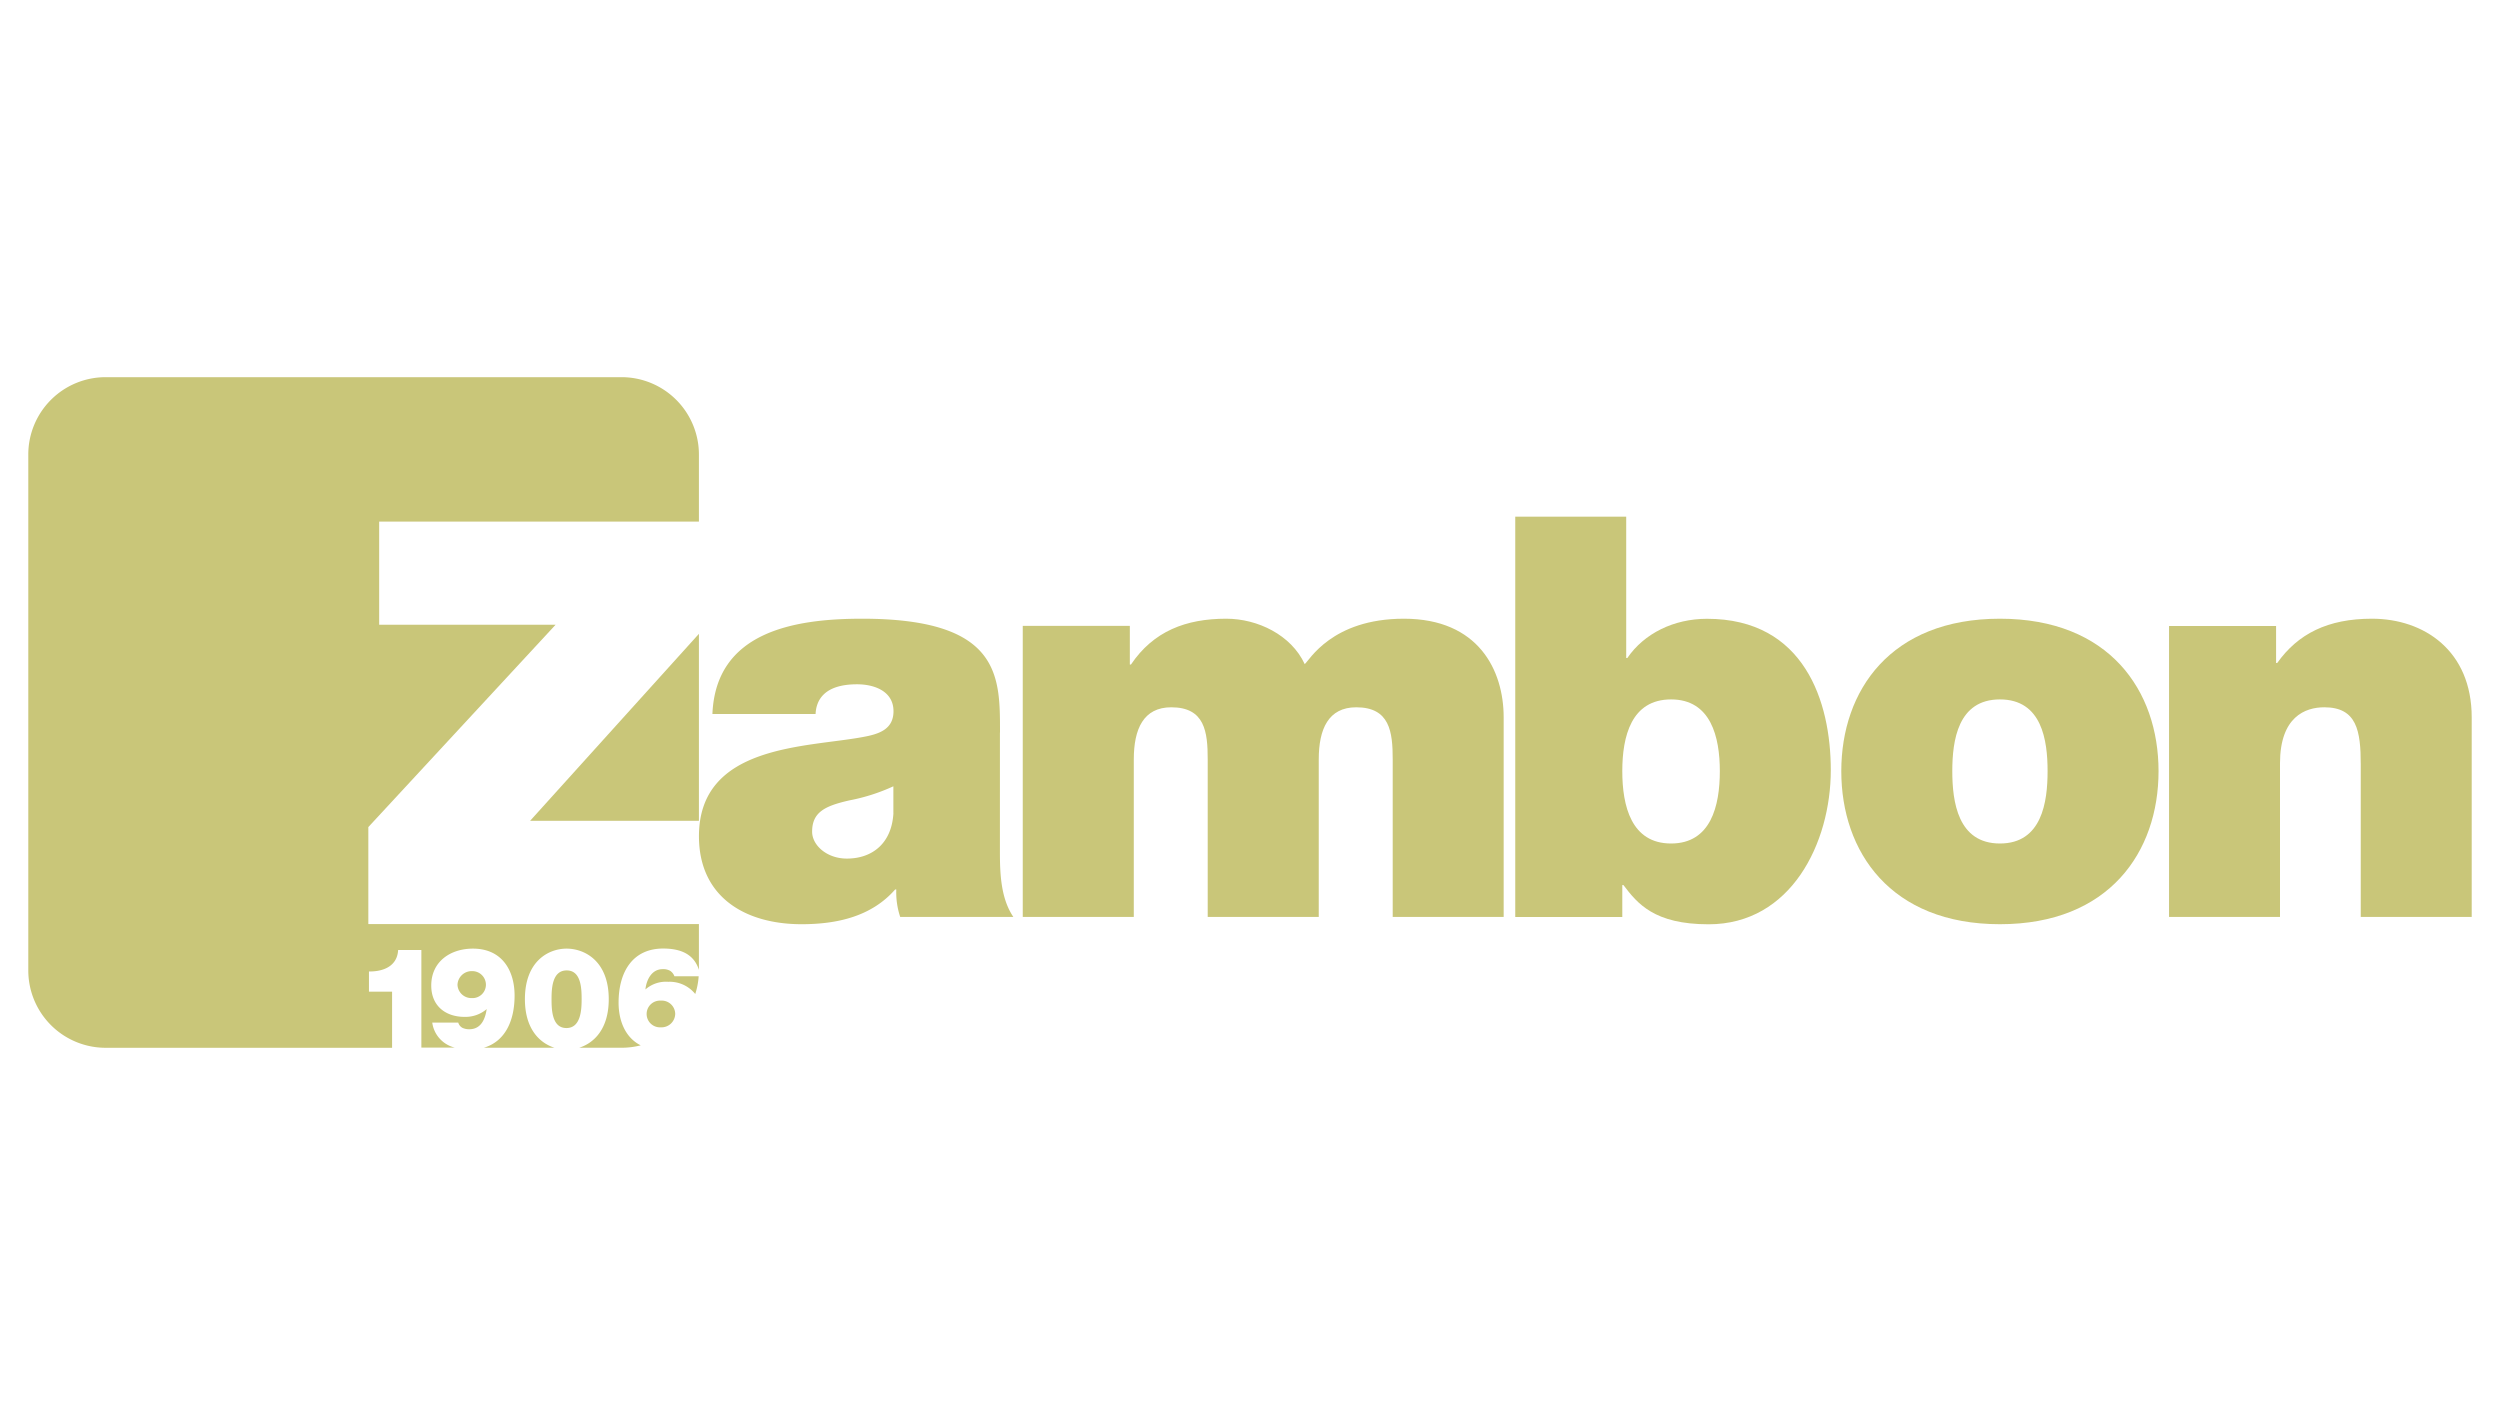
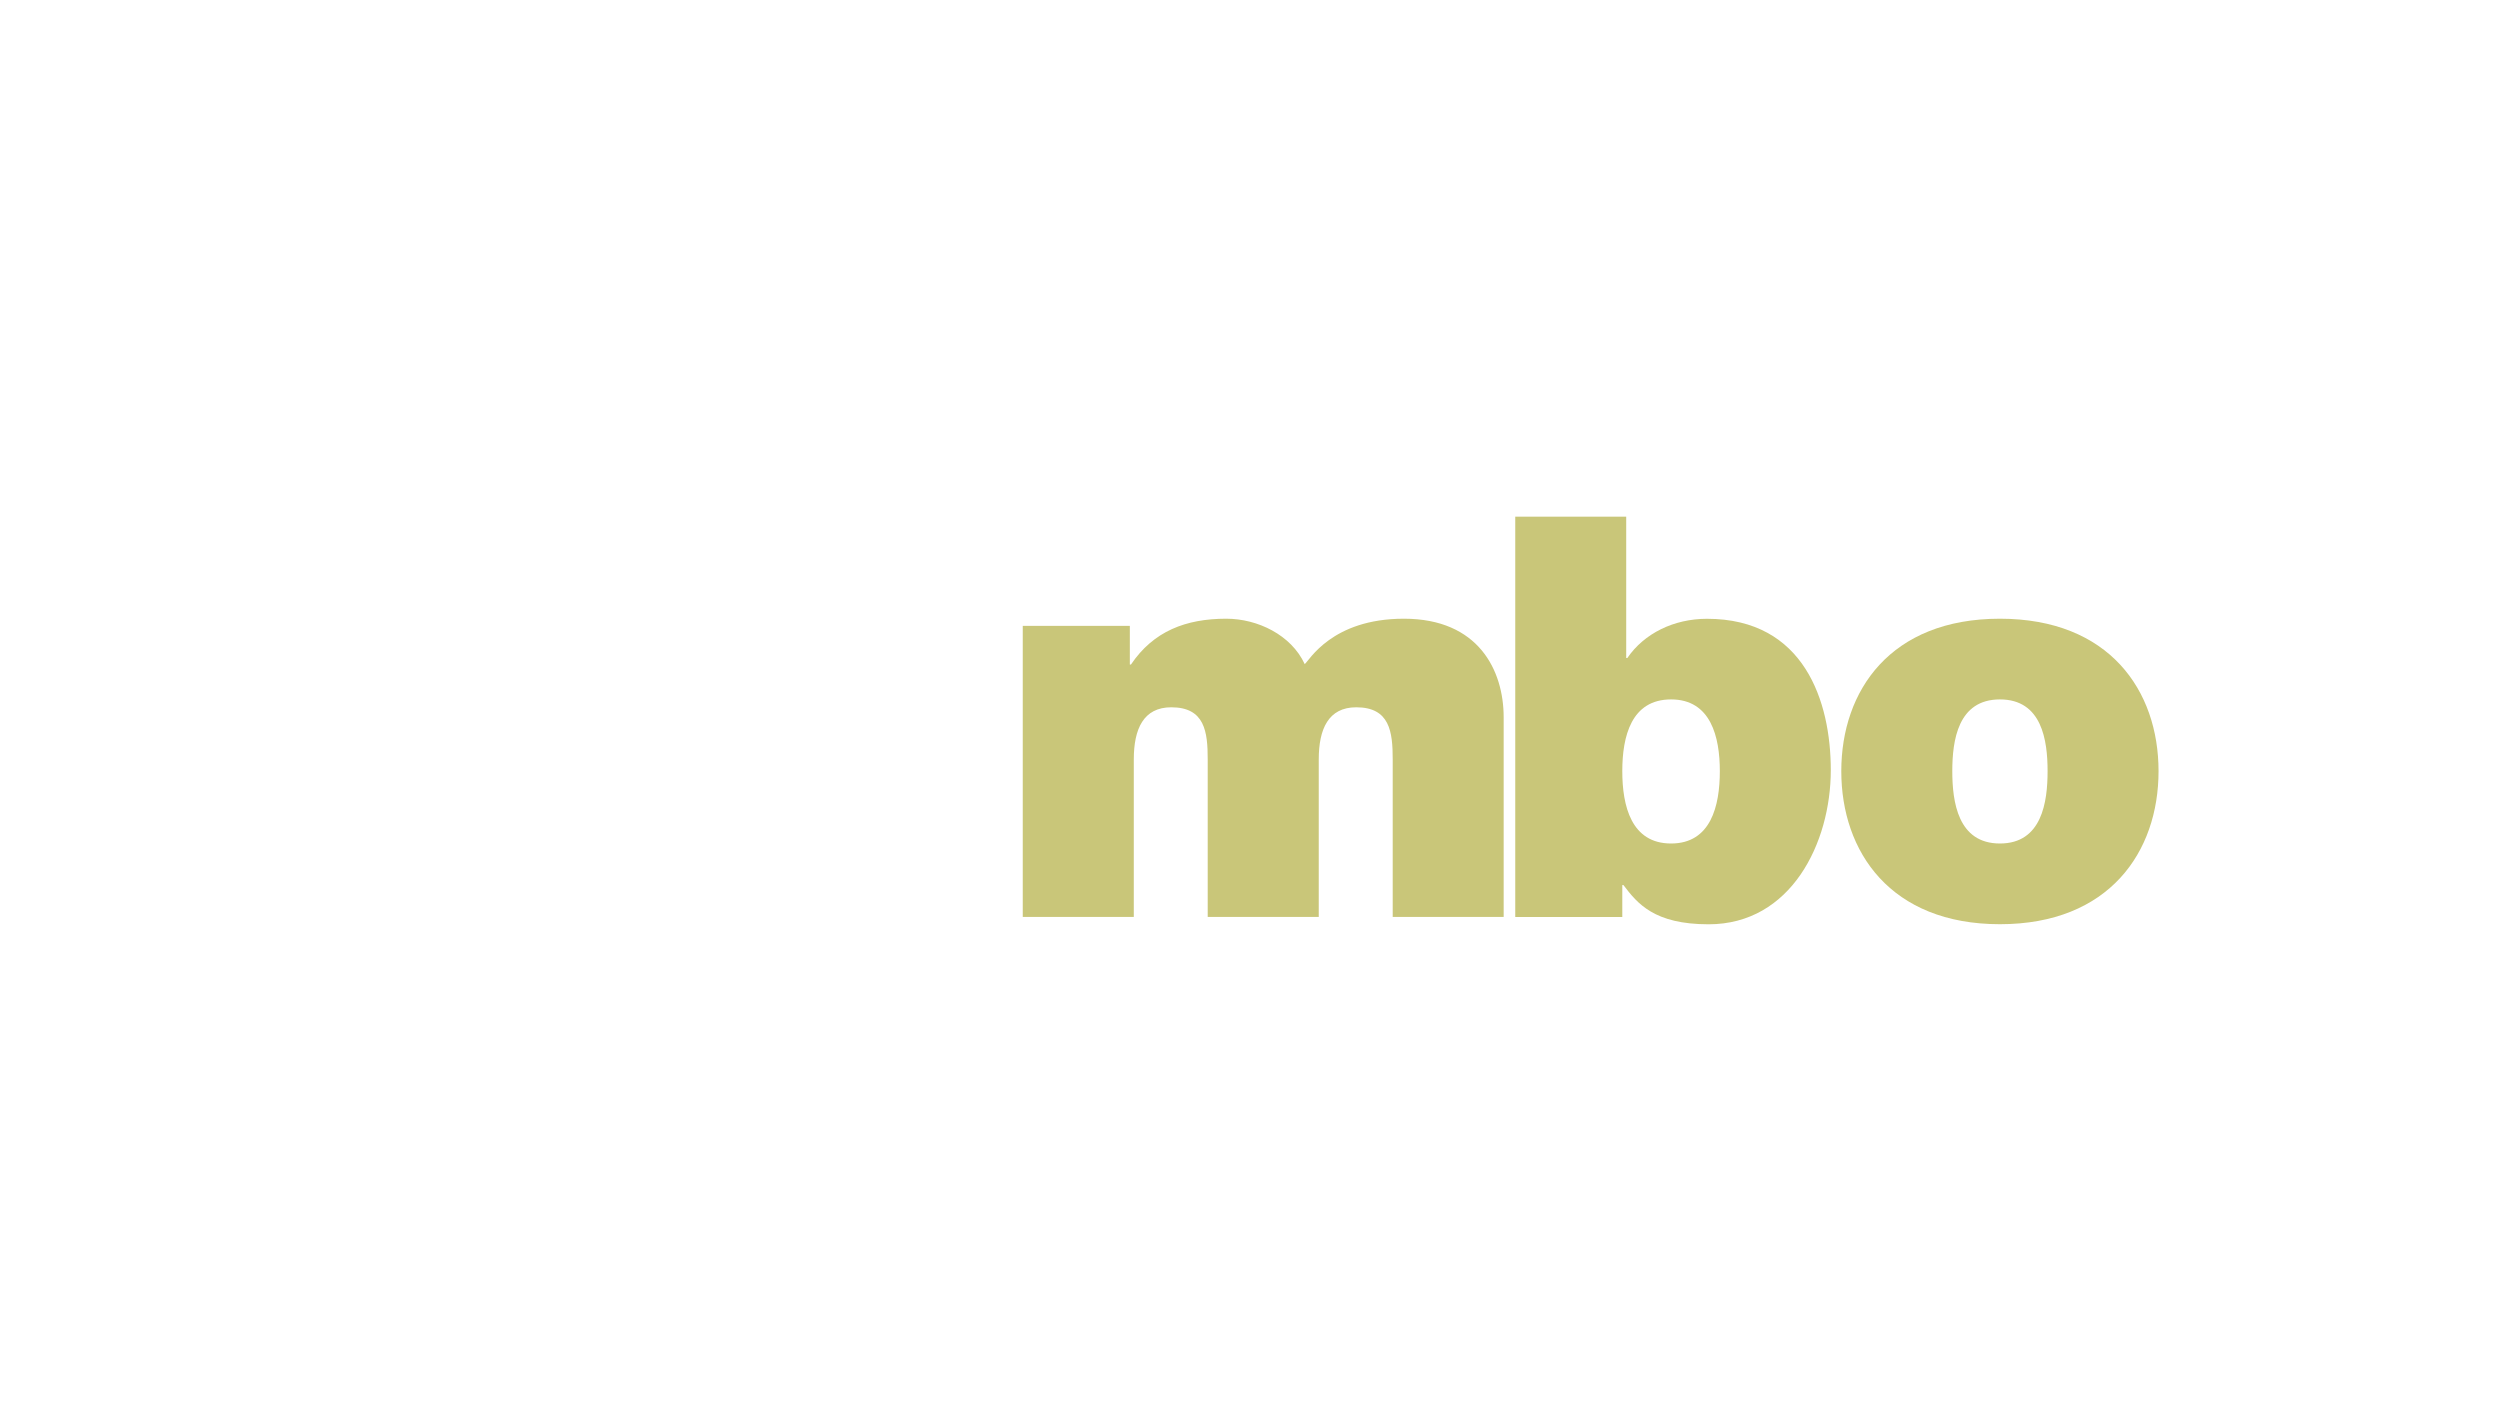
<svg xmlns="http://www.w3.org/2000/svg" id="Слой_1" data-name="Слой 1" viewBox="0 0 600 342">
  <defs>
    <style>.cls-1{fill:#c9c679;}</style>
  </defs>
  <title>лого</title>
-   <path class="cls-1" d="M113.28,233.07a3.27,3.27,0,0,1,3.34,3.3,3.22,3.22,0,0,1-3.41,3.17,3.33,3.33,0,0,1-3.41-3.2,3.41,3.41,0,0,1,3.48-3.27Zm19.09,6.75c0-2.56.14-6.92,3.64-6.92s3.58,4.46,3.58,6.92-.17,6.91-3.65,6.91-3.57-4.43-3.57-6.91Zm26.21.33a3.24,3.24,0,0,1,3.47,3.14,3.3,3.3,0,0,1-3.47,3.27,3.21,3.21,0,1,1,0-6.41Zm9.16-88V197H127.22l40.52-44.88Zm-.06,82.16a17.67,17.67,0,0,1-.82,4.25,7.9,7.9,0,0,0-6.48-2.93,7.45,7.45,0,0,0-5.48,1.84c.24-2.35,1.53-4.87,4.12-4.87a3.33,3.33,0,0,1,1.84.41,2.67,2.67,0,0,1,1,1.29ZM25.36,90.52H149.17a18.58,18.58,0,0,1,18.57,18.58v16.09H91v24.75h42.34L88.4,198.5v23.27h79.34v11c-1.13-3.57-4.06-5.12-8.58-5.12-7.26,0-10.7,5.51-10.7,13,0,4.29,1.59,8.38,5.31,10.23a18.41,18.41,0,0,1-4.6.58H139c3.58-1.14,7.1-4.52,7.1-11.66,0-9.17-5.79-12.13-10.12-12.13s-10,3-10,12.13c0,7.14,3.52,10.52,7.1,11.66H116.11c5-1.47,7.39-6.28,7.39-12.52,0-6-3-11.27-10-11.27-5.39,0-10,3.1-10,8.86,0,4.87,3.41,7.52,8,7.52a7.85,7.85,0,0,0,5.31-1.87c-.31,2-1.13,4.84-4.19,4.84a3.77,3.77,0,0,1-1.64-.34,2.09,2.09,0,0,1-1-1.26h-6.24a7.16,7.16,0,0,0,5.39,6h-8V228H95.55c-.2,3.92-3.61,5.21-7,5.15V238h5.55v13.47H25.36A18.57,18.57,0,0,1,6.79,232.91V109.1A18.57,18.57,0,0,1,25.36,90.52Z" />
-   <path class="cls-1" d="M214.42,195.17c-.41,7.27-5.11,10.89-11.17,10.89-4.84,0-8.34-3.22-8.34-6.45,0-4.71,3.09-6.19,9-7.53a45.53,45.53,0,0,0,10.5-3.37v6.46ZM240,175.8c0-13.46.26-27.31-33.1-27.31-16.54,0-35.11,3.23-35.92,22.87h24.76c.13-3,1.75-7.13,9.95-7.13,4.31,0,8.75,1.75,8.75,6.46,0,4.44-3.64,5.51-7.27,6.18-13.58,2.56-39.42,1.75-39.42,23.82,0,14.66,11.17,21.12,24.62,21.12,8.62,0,16.82-1.89,22.47-8.34h.27a18.6,18.6,0,0,0,.94,6.59H243.2c-3-4.44-3.22-10.36-3.22-15.61V175.8Z" />
  <path class="cls-1" d="M245.47,220.06h26.64v-37.8c0-7.27,2.29-12.51,9-12.51,8.07,0,8.74,5.91,8.74,12.51v37.8H316.5v-37.8c0-7.27,2.29-12.51,9-12.51,8.07,0,8.75,5.91,8.75,12.51v37.8h26.63V172.17c0-11.31-6.05-23.68-23.94-23.68-17.35,0-22.74,10.09-23.81,10.9-3.23-7-11.3-10.9-18.83-10.9-9.69,0-17.49,3-22.87,11h-.27v-9.28h-25.7v69.82Z" />
  <path class="cls-1" d="M412.76,185.08c0,8.34-2.15,17.36-11.7,17.36s-11.71-9-11.71-17.36,2.16-17.22,11.71-17.22,11.7,9,11.7,17.22Zm-49.1,35h25.69v-7.67h.27c3.36,4.44,7.4,9.42,20.45,9.42,19.77,0,29.32-19.51,29.32-37,0-16.41-6.32-36.32-29.72-36.32-7.94,0-15.07,3.5-19.11,9.41h-.27V124H363.66v96.06Z" />
  <path class="cls-1" d="M518.05,185.08c0-19.37-11.84-36.59-38.07-36.59s-38.07,17.22-38.07,36.59,11.84,36.73,38.07,36.73,38.07-17.36,38.07-36.73Zm-26.63,0c0,7.4-1.35,17.36-11.44,17.36s-11.43-10-11.43-17.36,1.34-17.22,11.43-17.22,11.44,9.82,11.44,17.22Z" />
-   <path class="cls-1" d="M520.57,220.06H547.2V183.2c0-11.17,6.06-13.45,10.63-13.45,7.81,0,8.75,5.64,8.75,13.72v36.59h26.63V172.17c0-16-11.43-23.68-23.94-23.68-10.63,0-17.76,3.63-22.74,10.63h-.27v-8.88H520.57v69.82Z" />
</svg>